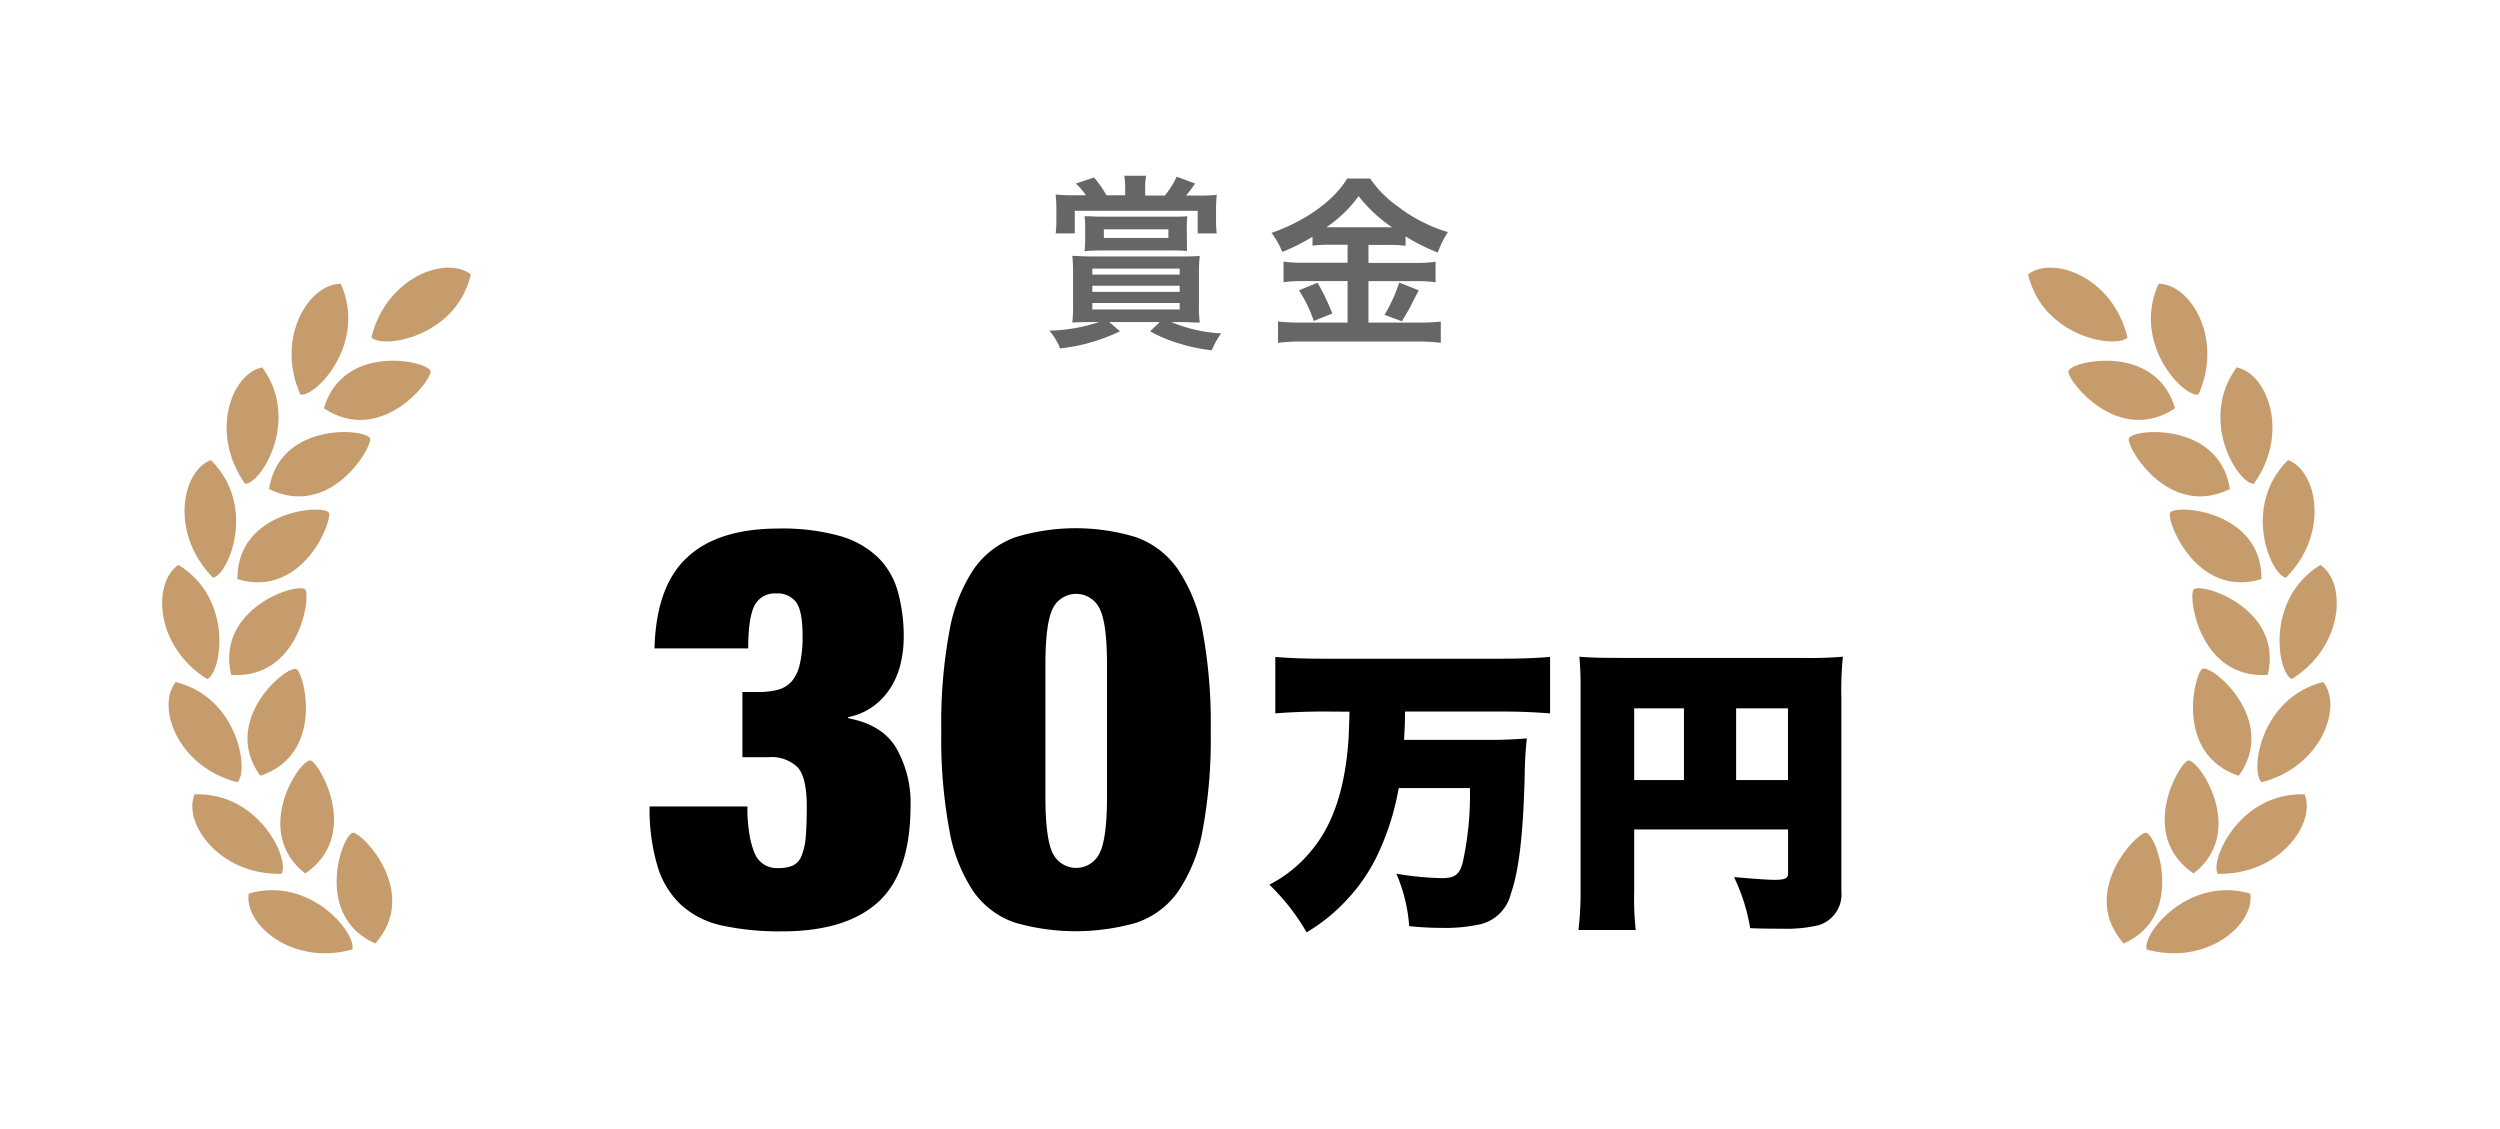
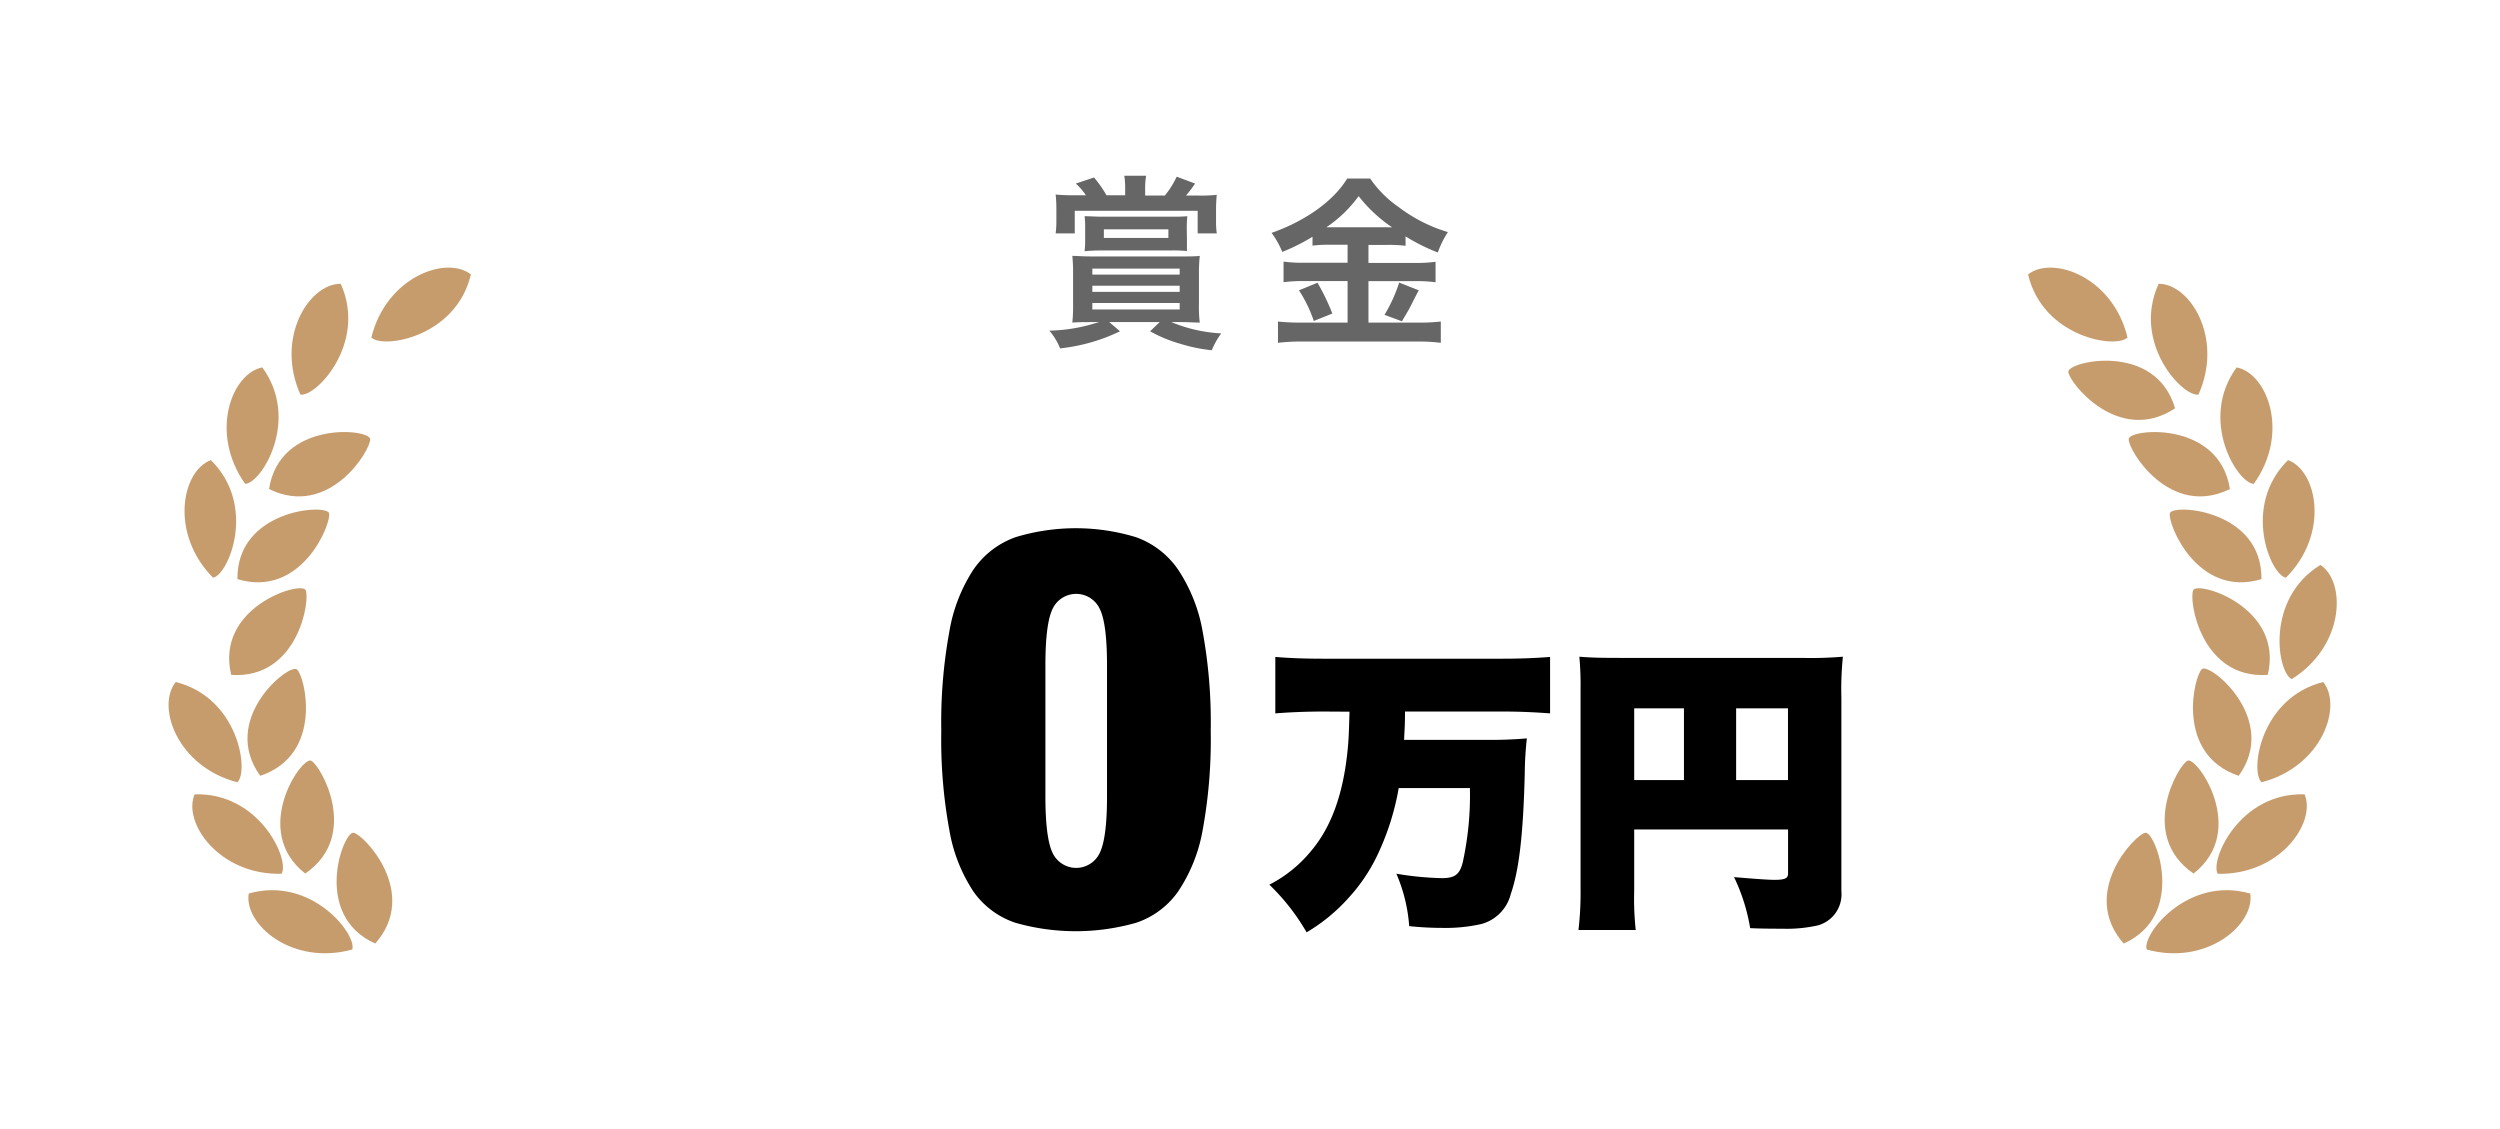
<svg xmlns="http://www.w3.org/2000/svg" viewBox="0 0 310 140">
  <defs>
    <style>.a{fill:#c69c6d;}.b{opacity:0.6;}</style>
  </defs>
  <path class="a" d="M263.34,117c-5.54-6.27,1.42-13.54,2.68-13.74S271.22,113.48,263.34,117Z" />
  <path class="a" d="M266.19,117.74c-.62-1.85,5.07-9.17,12.84-6.94C279.63,114.6,273.66,119.8,266.19,117.74Z" />
  <path class="a" d="M272,108.32c-6.9-4.73-1.91-13.48-.73-14S278.81,103,272,108.32Z" />
  <path class="a" d="M275,108.35c-1-1.65,2.7-10.13,10.77-9.85C287.24,102,282.71,108.53,275,108.35Z" />
  <path class="a" d="M277.6,96.2c-7.93-2.65-5.54-12.43-4.55-13.24S282.66,89.2,277.6,96.2Z" />
  <path class="a" d="M280.44,97c-1.46-1.29-.2-10.47,7.64-12.43C290.5,87.57,287.94,95.06,280.44,97Z" />
  <path class="a" d="M281.2,83.69c-8.35.55-9.84-9.4-9.23-10.53S283.23,75.3,281.2,83.69Z" />
  <path class="a" d="M284.18,84.21c-1.78-.79-3.33-9.93,3.55-14.16C290.94,72.17,290.75,80.09,284.18,84.21Z" />
  <path class="a" d="M280.42,71.81c-8,2.42-11.7-7-11.35-8.18S280.52,63.18,280.42,71.81Z" />
  <path class="a" d="M283.45,71.64c-1.91-.37-5.49-8.92.27-14.59C287.33,58.39,288.92,66.15,283.45,71.64Z" />
  <path class="a" d="M276.51,60.64c-7.5,3.7-12.69-4.93-12.55-6.21S275.18,52.11,276.51,60.64Z" />
  <path class="a" d="M279.47,60c-2-.06-6.88-7.91-2.13-14.44C281.12,46.27,284,53.66,279.47,60Z" />
  <path class="a" d="M269.71,50.63c-7,4.63-13.22-3.26-13.24-4.54S267.29,42.34,269.71,50.63Z" />
  <path class="a" d="M272.61,48.93c-1.92.33-8.3-6.39-4.94-13.74C271.51,35.16,275.77,41.85,272.61,48.93Z" />
  <path class="a" d="M263.81,41.84c-1.31,1.44-10.47.06-12.33-7.81C254.5,31.65,262,34.31,263.81,41.84Z" />
  <path class="a" d="M46.53,117c5.54-6.27-1.42-13.54-2.69-13.74S38.65,113.48,46.53,117Z" />
  <path class="a" d="M43.68,117.74c.61-1.85-5.07-9.17-12.84-6.94C30.23,114.6,36.2,119.8,43.68,117.74Z" />
  <path class="a" d="M37.85,108.32c6.89-4.73,1.9-13.48.72-14S31.06,103,37.85,108.32Z" />
  <path class="a" d="M34.9,108.35C36,106.7,32.21,98.22,24.13,98.5,22.63,102,27.16,108.53,34.9,108.35Z" />
  <path class="a" d="M32.27,96.2C40.2,93.55,37.81,83.77,36.81,83S27.21,89.2,32.27,96.2Z" />
  <path class="a" d="M29.43,97c1.46-1.29.2-10.47-7.64-12.43C19.36,87.57,21.93,95.06,29.43,97Z" />
  <path class="a" d="M28.67,83.69c8.34.55,9.84-9.4,9.22-10.53S26.64,75.3,28.67,83.69Z" />
-   <path class="a" d="M25.69,84.21c1.78-.79,3.33-9.93-3.56-14.16C18.92,72.17,19.12,80.09,25.69,84.21Z" />
  <path class="a" d="M29.44,71.81c8,2.42,11.71-7,11.36-8.18S29.35,63.18,29.44,71.81Z" />
  <path class="a" d="M26.42,71.64c1.91-.37,5.48-8.92-.27-14.59C22.54,58.39,21,66.15,26.42,71.64Z" />
  <path class="a" d="M33.36,60.64c7.5,3.7,12.68-4.93,12.54-6.21S34.68,52.11,33.36,60.64Z" />
  <path class="a" d="M30.4,60c2-.06,6.88-7.91,2.13-14.44C28.75,46.27,25.91,53.66,30.4,60Z" />
-   <path class="a" d="M40.16,50.63c7,4.63,13.22-3.26,13.24-4.54S42.57,42.34,40.16,50.63Z" />
  <path class="a" d="M37.25,48.93c1.93.33,8.31-6.39,5-13.74C38.35,35.16,34.1,41.85,37.25,48.93Z" />
  <path class="a" d="M46.05,41.84c1.31,1.44,10.48.06,12.34-7.81C55.37,31.65,47.91,34.31,46.05,41.84Z" />
  <g class="b">
    <path d="M135.43,39.94c-1,0-1.66,0-2.46.06a20.39,20.39,0,0,0,.09-2.36V34a21.07,21.07,0,0,0-.09-2.27c.69,0,1.12.07,2.55.07h10.69c1.31,0,1.89,0,2.56-.07a20.28,20.28,0,0,0-.1,2.27v3.64a16.5,16.5,0,0,0,.1,2.36c-.72,0-1.38-.06-2.26-.06h-1.26a18.53,18.53,0,0,0,6.18,1.4,10.07,10.07,0,0,0-1.17,2.09,20,20,0,0,1-4-.83,17.09,17.09,0,0,1-3.65-1.52l1.19-1.14h-6.25l1.33,1.14a22.55,22.55,0,0,1-7.43,2.12A7.83,7.83,0,0,0,130.12,41a20.71,20.71,0,0,0,6.18-1.08Zm4.09-16.52a9.15,9.15,0,0,0-.11-1.63h2.71a9,9,0,0,0-.12,1.63v.83h2.44a11.15,11.15,0,0,0,1.47-2.34l2.28.85a13.73,13.73,0,0,1-1.13,1.49h1.59a18.34,18.34,0,0,0,2.23-.09,18.94,18.94,0,0,0-.09,2.09v1.2a10,10,0,0,0,.09,1.49h-2.37v-2.8H133.27v2.8H130.9a12.05,12.05,0,0,0,.09-1.56V26.12a17.44,17.44,0,0,0-.09-2,21.55,21.55,0,0,0,2.34.09h1.41a8.13,8.13,0,0,0-1.25-1.45l2.26-.75a14,14,0,0,1,1.54,2.2h2.32Zm7.66,6.21c0,.56,0,.92,0,1.5a17.15,17.15,0,0,0-2.09-.07h-8.51a20.87,20.87,0,0,0-2.09.09,12.7,12.7,0,0,0,.07-1.47V28.25a10.59,10.59,0,0,0-.07-1.44c.71,0,1.31.06,2.23.06H145c.89,0,1.56,0,2.23-.06a13.18,13.18,0,0,0-.07,1.47Zm-11.73,4.42h10.83v-.74H135.45Zm0,2.14h10.83v-.76H135.45Zm0,2.18h10.83v-.8H135.45Zm1.43-9.93V29.5h8V28.44Z" />
    <path d="M165,30.35a16.39,16.39,0,0,0-2.25.11v-1.1A24.77,24.77,0,0,1,159,31.24a10.06,10.06,0,0,0-1.33-2.36c4.27-1.5,7.72-4,9.38-6.74h2.85a13.8,13.8,0,0,0,3.54,3.54,19.07,19.07,0,0,0,6.1,3.1,11.68,11.68,0,0,0-1.25,2.53,23.54,23.54,0,0,1-4-2v1.17a16.13,16.13,0,0,0-2.25-.11h-2.35v2.23h5.82a16.42,16.42,0,0,0,2.5-.14V35a18.35,18.35,0,0,0-2.53-.14h-5.79V40h6.25a22.21,22.21,0,0,0,2.72-.13v2.64a22.16,22.16,0,0,0-2.76-.16H161.33a23.82,23.82,0,0,0-2.86.16V39.87a25.63,25.63,0,0,0,2.86.13h5.77V34.85h-5.45a19.3,19.3,0,0,0-2.49.14V32.44a17.34,17.34,0,0,0,2.51.14h5.43V30.35Zm-1.63,4.71a27,27,0,0,1,1.84,3.82l-2.3.92A16.46,16.46,0,0,0,161.07,36Zm1.56-6.88,7.13,0a4.28,4.28,0,0,0,.55,0,18.14,18.14,0,0,1-4.14-3.86,15.84,15.84,0,0,1-4,3.86Zm11,7.82c-.29.53-.29.53-1.14,2.21-.07.14-.17.3-.95,1.63l-2.16-.8a19.24,19.24,0,0,0,1.82-4Z" />
  </g>
-   <path d="M85.18,69.15Q89,65.54,96.57,65.54a26.42,26.42,0,0,1,7.5.9,11.32,11.32,0,0,1,4.76,2.64,9.56,9.56,0,0,1,2.5,4.27,20.85,20.85,0,0,1,.73,5.8,14,14,0,0,1-.35,3,9.92,9.92,0,0,1-1.14,2.91,8.61,8.61,0,0,1-2.12,2.4,7.92,7.92,0,0,1-3.27,1.46v.14c2.87.55,4.89,1.82,6,3.78a13.61,13.61,0,0,1,1.73,7q0,8.34-4,12t-12,3.65a33.59,33.59,0,0,1-7.26-.7,11,11,0,0,1-5.1-2.5,10.67,10.67,0,0,1-3-4.82,24.67,24.67,0,0,1-1-7.47H92.68a19.69,19.69,0,0,0,.25,3.47,10.56,10.56,0,0,0,.66,2.37,2.94,2.94,0,0,0,2.91,1.8,4.46,4.46,0,0,0,1.81-.31,2.16,2.16,0,0,0,1.07-1.18,7.87,7.87,0,0,0,.53-2.36c.09-1,.13-2.26.13-3.79q0-3.62-1.14-4.86a4.66,4.66,0,0,0-3.58-1.25H92.06V85.81h1.87a10,10,0,0,0,2.5-.27,3.53,3.53,0,0,0,1.74-1.05,4.91,4.91,0,0,0,1-2.11,14.62,14.62,0,0,0,.35-3.51c0-2.08-.27-3.48-.8-4.2a2.86,2.86,0,0,0-2.47-1.08,2.8,2.8,0,0,0-2.67,1.46c-.53,1-.8,2.76-.8,5.35H81.16C81.29,75.26,82.64,71.51,85.18,69.15Z" />
  <path d="M117.72,78.31a20.13,20.13,0,0,1,3-7.7,10.67,10.67,0,0,1,5.21-4,25.66,25.66,0,0,1,14.93,0,10.67,10.67,0,0,1,5.21,4,20.13,20.13,0,0,1,3.06,7.7,62.47,62.47,0,0,1,1,12.3,62.14,62.14,0,0,1-1,12.32,19.82,19.82,0,0,1-3.06,7.64,10.35,10.35,0,0,1-5.21,3.86,27.31,27.31,0,0,1-14.93,0,10.35,10.35,0,0,1-5.21-3.86,19.82,19.82,0,0,1-3-7.64,62,62,0,0,1-1-12.32A62.38,62.38,0,0,1,117.72,78.31Zm12.81,27.47a3.23,3.23,0,0,0,5.83,0q.91-1.84.91-7V82.48q0-5.2-.91-7a3.23,3.23,0,0,0-5.83,0q-.9,1.84-.9,7V98.73Q129.63,103.94,130.53,105.78Z" />
  <path d="M164.2,88.23c-2.18,0-4.17.08-6.06.23v-7c1.74.15,3.7.22,6,.22h22.07c2.22,0,4.1-.07,6-.22v7c-2-.15-3.85-.23-5.92-.23H174.22c0,2-.08,2.44-.11,3.51h9.79a53.59,53.59,0,0,0,5.43-.18,42.43,42.43,0,0,0-.26,4.29c-.18,7.54-.7,12.05-1.73,15a5.14,5.14,0,0,1-3.66,3.73,20,20,0,0,1-4.81.48,39.88,39.88,0,0,1-4.13-.22,20,20,0,0,0-1.59-6.5,38,38,0,0,0,5.65.55c1.63,0,2.22-.48,2.59-2a39,39,0,0,0,.88-9.17h-8.83a32.15,32.15,0,0,1-2.77,8.58,21.41,21.41,0,0,1-3.47,5.06,22,22,0,0,1-5.18,4.25,26.75,26.75,0,0,0-4.62-5.91,16.25,16.25,0,0,0,5.21-4.22c2.48-2.95,3.92-7,4.47-12.23.15-1.33.19-2.48.26-5Z" />
  <path d="M202.64,110.45a36.6,36.6,0,0,0,.19,4.87h-7.1a39.91,39.91,0,0,0,.26-5.1V85.43a39,39,0,0,0-.15-4c1.44.12,2.63.15,5.29.15h22.39a46.82,46.82,0,0,0,5-.15,39.55,39.55,0,0,0-.19,5.07v24a4,4,0,0,1-2.92,4.25,17.53,17.53,0,0,1-4.39.41c-.89,0-2.52,0-4-.07a23.21,23.21,0,0,0-2-6.33c2.66.23,4.28.34,5,.34,1.33,0,1.7-.19,1.7-.78v-5.47H202.64Zm6.17-22.62h-6.17v8.9h6.17Zm12.9,8.9v-8.9h-6.43v8.9Z" />
</svg>